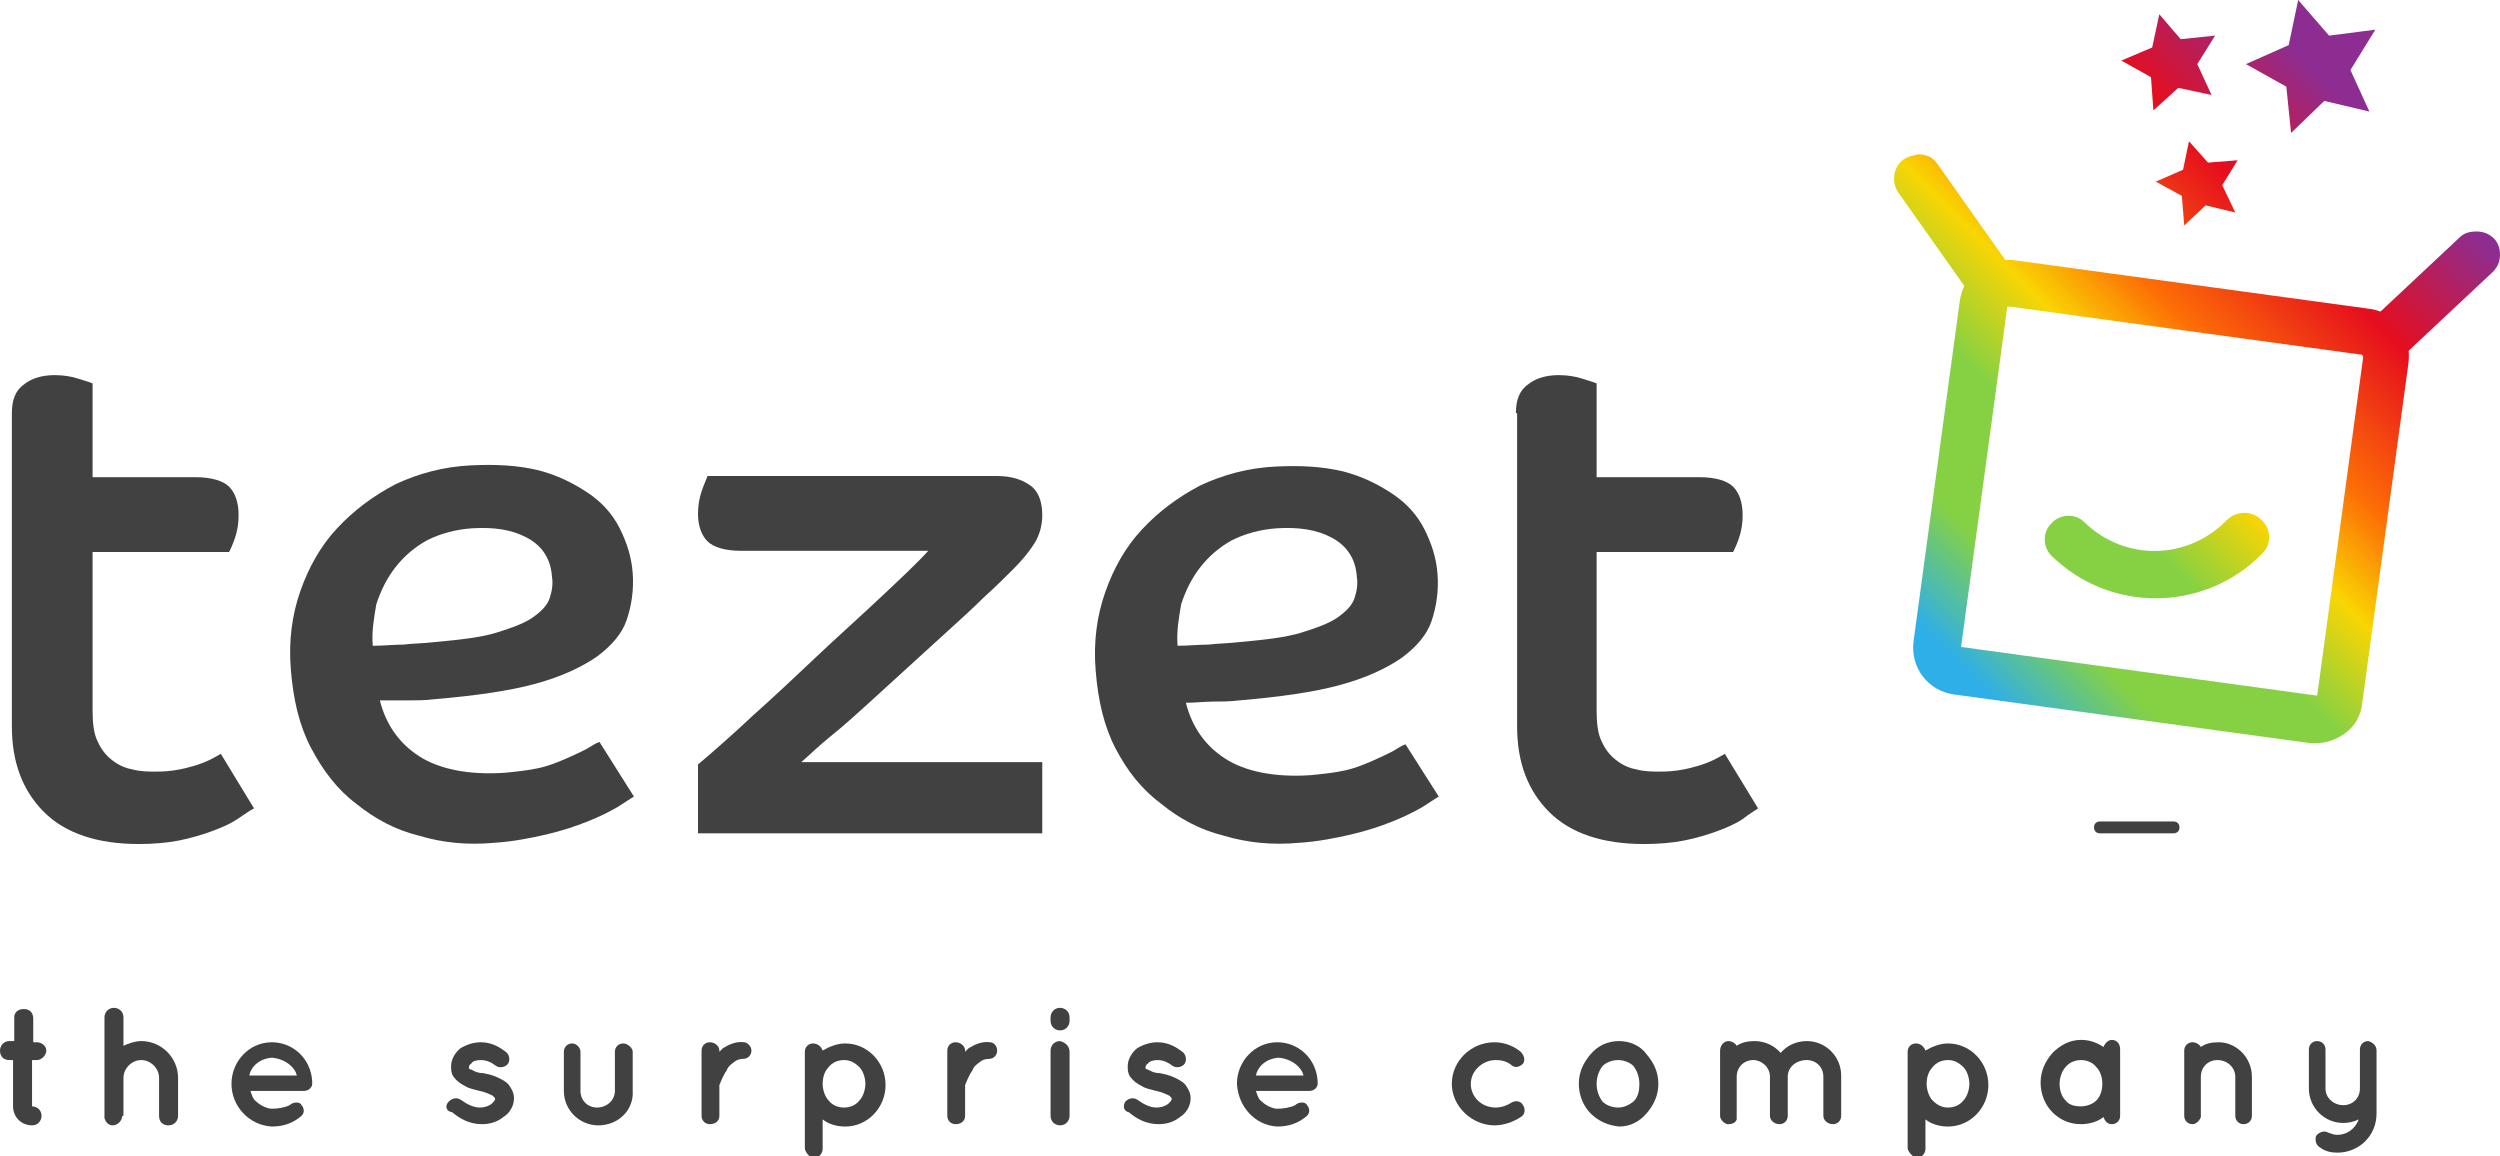
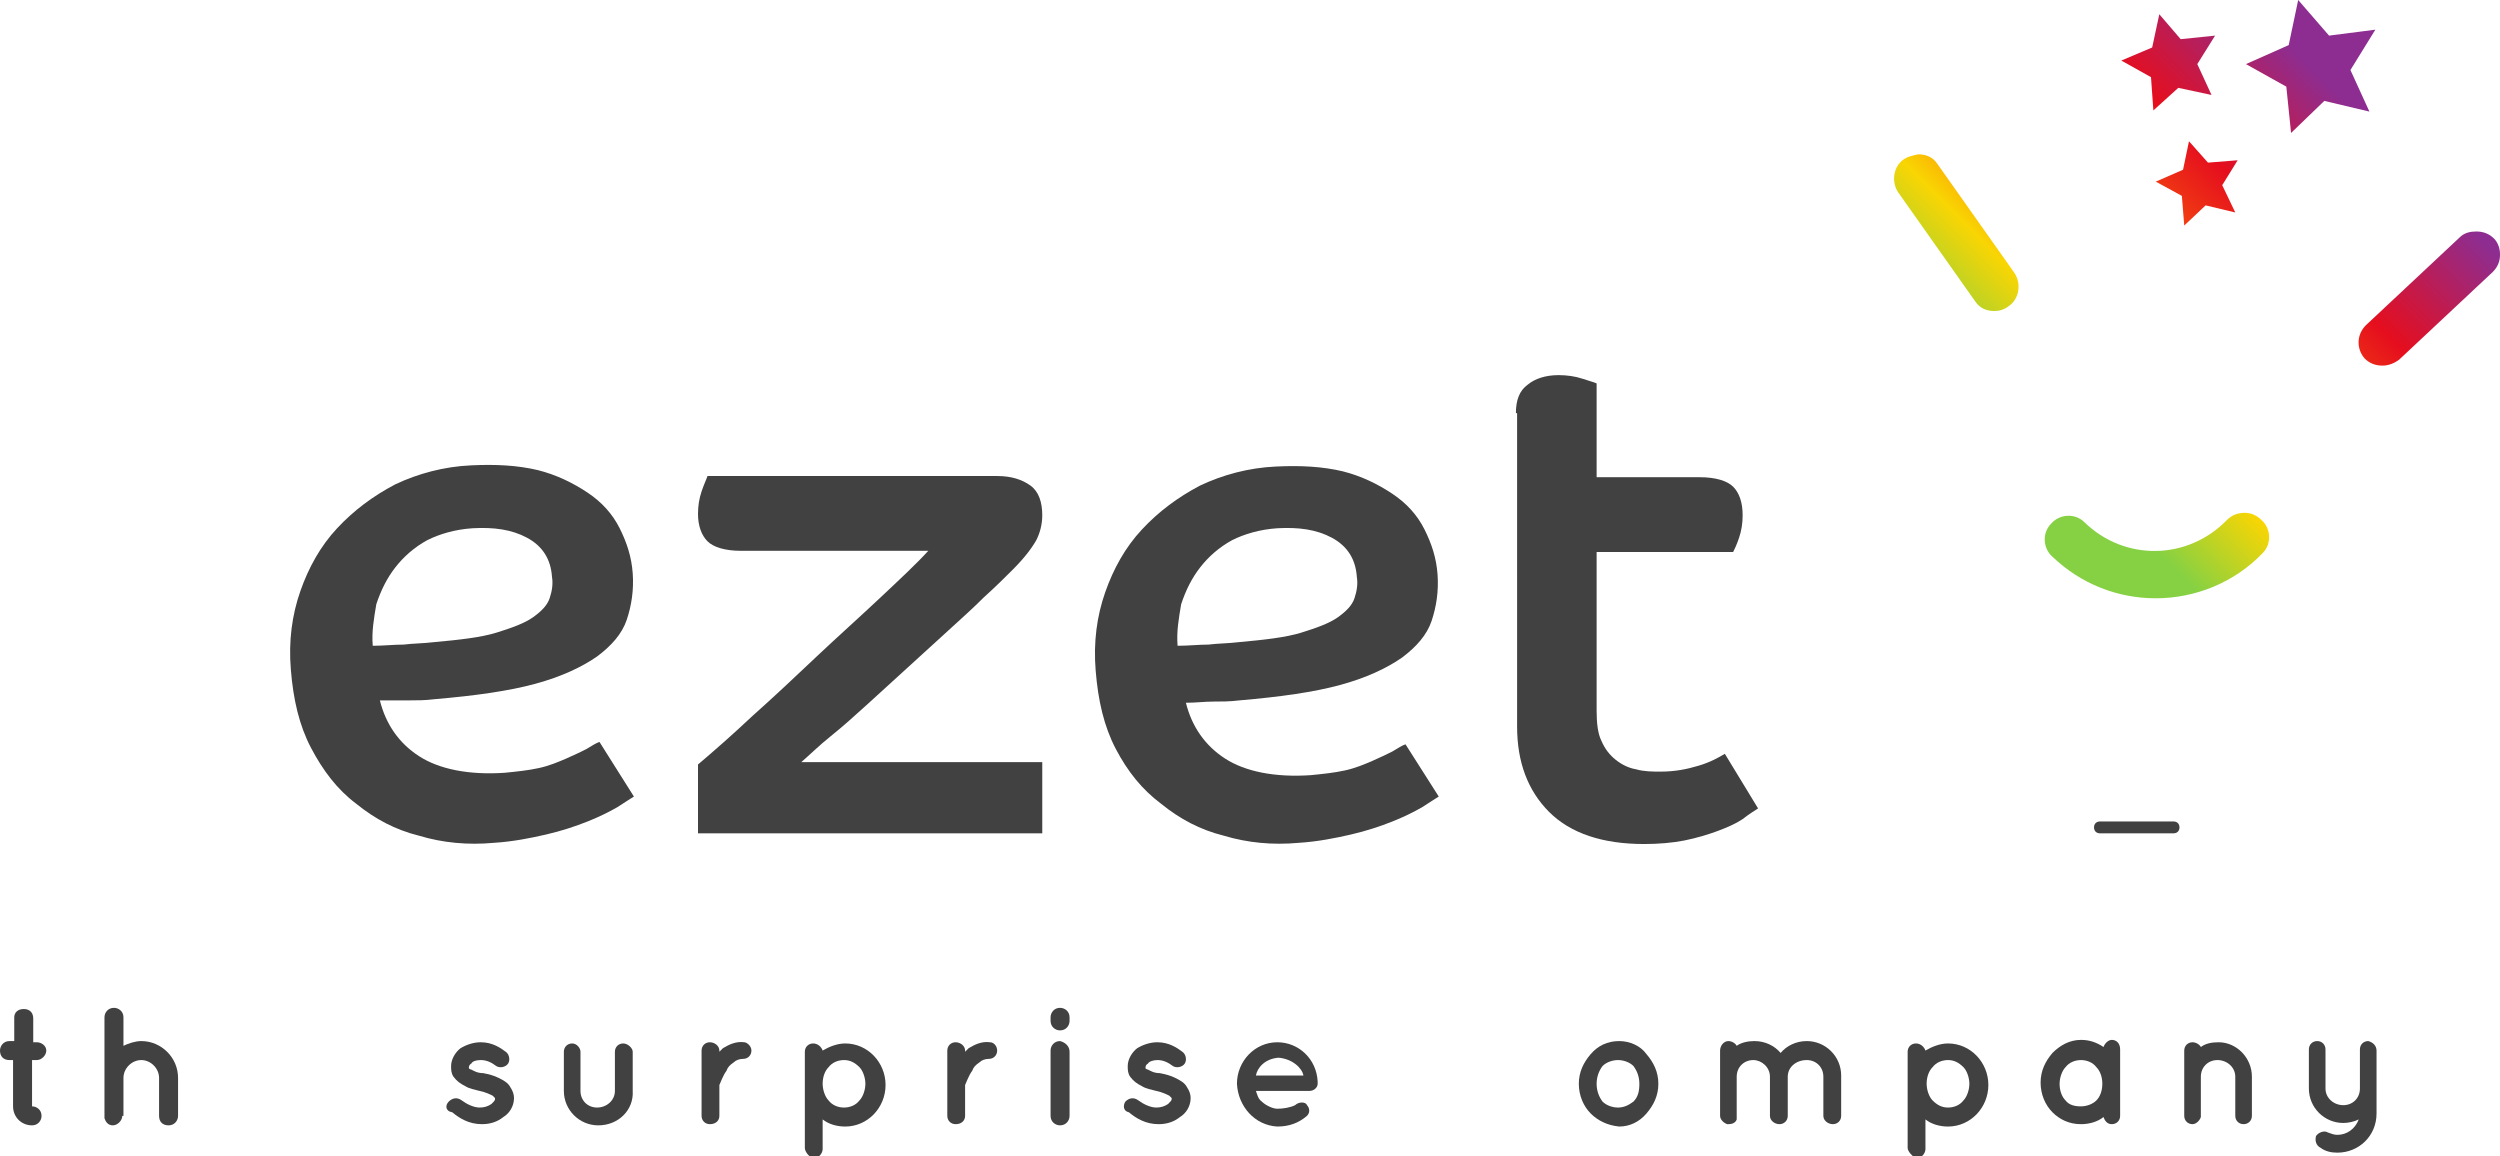
<svg xmlns="http://www.w3.org/2000/svg" xmlns:xlink="http://www.w3.org/1999/xlink" version="1.1" id="Layer_1" x="0px" y="0px" viewBox="0 0 210.6 97.4" style="enable-background:new 0 0 210.6 97.4;" xml:space="preserve">
  <style type="text/css">
	.st0{clip-path:url(#SVGID_2_);fill:#414141;}
	.st1{clip-path:url(#SVGID_4_);fill:url(#SVGID_5_);}
	.st2{clip-path:url(#SVGID_7_);fill:url(#SVGID_8_);}
	.st3{clip-path:url(#SVGID_10_);fill:url(#SVGID_11_);}
	.st4{clip-path:url(#SVGID_13_);fill:url(#SVGID_14_);}
	.st5{clip-path:url(#SVGID_16_);fill:url(#SVGID_17_);}
	.st6{clip-path:url(#SVGID_19_);fill:url(#SVGID_20_);}
	.st7{clip-path:url(#SVGID_22_);fill:url(#SVGID_23_);}
</style>
  <g>
    <defs>
      <rect id="SVGID_1_" y="0" width="210.6" height="97.4" />
    </defs>
    <clipPath id="SVGID_2_">
      <use xlink:href="#SVGID_1_" style="overflow:visible;" />
    </clipPath>
-     <path class="st0" d="M1,34.8c0-1.1,0.3-1.9,1-2.4c0.6-0.5,1.5-0.8,2.6-0.8c0.7,0,1.4,0.1,2,0.3c0.6,0.2,1,0.3,1.2,0.4v7.9h8.7   c1.3,0,2.3,0.3,2.8,0.8c0.5,0.5,0.8,1.3,0.8,2.4c0,0.7-0.1,1.3-0.3,1.9c-0.2,0.6-0.4,1-0.5,1.2H7.8v13.4c0,1,0.1,1.9,0.4,2.5   c0.3,0.7,0.7,1.2,1.2,1.6c0.5,0.4,1.1,0.7,1.7,0.8c0.7,0.2,1.4,0.2,2.1,0.2c1.2,0,2.2-0.2,3.2-0.5s1.7-0.7,2.2-1l2.8,4.6   C21,68.3,20.6,68.6,20,69c-0.6,0.4-1.3,0.7-2.1,1s-1.8,0.6-2.8,0.8c-1,0.2-2.2,0.3-3.4,0.3c-3.5,0-6.2-0.9-8-2.7   C1.9,66.6,1,64.2,1,61.2V34.8z" />
    <path class="st0" d="M53.4,67.1c-0.3,0.2-0.8,0.5-1.4,0.9c-0.7,0.4-1.5,0.8-2.5,1.2c-1,0.4-2.2,0.8-3.5,1.1   c-1.3,0.3-2.8,0.6-4.4,0.7c-2.2,0.2-4.3,0-6.3-0.6c-2-0.5-3.7-1.4-5.3-2.7c-1.6-1.2-2.8-2.8-3.8-4.7s-1.5-4.1-1.7-6.6   c-0.2-2.4,0.1-4.6,0.8-6.6c0.7-2,1.7-3.8,3.1-5.3c1.4-1.5,3-2.7,4.9-3.7c1.9-0.9,4.1-1.5,6.4-1.6c2.1-0.1,3.9,0,5.6,0.4   c1.6,0.4,3,1.1,4.2,1.9c1.2,0.8,2.1,1.8,2.7,3c0.6,1.2,1,2.4,1.1,3.8c0.1,1.4-0.1,2.7-0.5,3.9s-1.3,2.2-2.5,3.1   c-1.3,0.9-3,1.7-5.2,2.3c-2.2,0.6-5,1-8.5,1.3c-0.8,0.1-1.5,0.1-2.2,0.1C33.6,59,32.8,59,32,59c0.5,2,1.6,3.6,3.3,4.7   c1.7,1.1,4.2,1.6,7.2,1.4c1-0.1,2-0.2,2.9-0.4c0.9-0.2,1.6-0.5,2.3-0.8c0.7-0.3,1.3-0.6,1.7-0.8c0.5-0.3,0.8-0.5,1.1-0.6L53.4,67.1   z M31.4,54.4c0.9,0,1.8-0.1,2.6-0.1c0.8-0.1,1.7-0.1,2.5-0.2c2.2-0.2,4-0.4,5.3-0.8c1.3-0.4,2.4-0.8,3.1-1.3c0.7-0.5,1.2-1,1.4-1.6   c0.2-0.6,0.3-1.2,0.2-1.8c-0.1-1.5-0.8-2.6-2.1-3.3c-1.3-0.7-2.8-0.9-4.6-0.8c-1.5,0.1-2.8,0.5-3.8,1c-1.1,0.6-2,1.4-2.7,2.3   c-0.7,0.9-1.2,1.9-1.6,3.1C31.5,52.1,31.3,53.2,31.4,54.4" />
    <path class="st0" d="M58.8,64.4c1.3-1.1,2.9-2.5,4.6-4.1c1.8-1.6,3.6-3.3,5.4-5c1.8-1.7,3.6-3.3,5.3-4.9c1.7-1.6,3.1-2.9,4.1-4   H62.4c-1.3,0-2.3-0.3-2.8-0.8c-0.5-0.5-0.8-1.3-0.8-2.3c0-0.7,0.1-1.3,0.3-1.9c0.2-0.6,0.4-1,0.5-1.3H84c1.2,0,2.1,0.3,2.8,0.8   c0.7,0.5,1,1.4,1,2.5c0,0.8-0.2,1.5-0.5,2.1c-0.4,0.7-1,1.5-2,2.5c-0.6,0.6-1.4,1.4-2.4,2.3c-0.9,0.9-1.9,1.8-3,2.8   c-1.1,1-2.2,2-3.4,3.1c-1.2,1.1-2.3,2.1-3.4,3.1c-1.1,1-2.1,1.9-3.1,2.7s-1.8,1.6-2.5,2.2h20.3v6h-29V64.4z" />
    <path class="st0" d="M121.2,67.1c-0.3,0.2-0.8,0.5-1.4,0.9c-0.7,0.4-1.5,0.8-2.5,1.2c-1,0.4-2.2,0.8-3.5,1.1   c-1.3,0.3-2.8,0.6-4.4,0.7c-2.2,0.2-4.3,0-6.3-0.6c-2-0.5-3.7-1.4-5.3-2.7C96.2,66.5,95,65,94,63.1c-1-1.9-1.5-4.1-1.7-6.6   c-0.2-2.4,0.1-4.6,0.8-6.6c0.7-2,1.7-3.8,3.1-5.3c1.4-1.5,3-2.7,4.9-3.7c1.9-0.9,4.1-1.5,6.4-1.6c2.1-0.1,3.9,0,5.6,0.4   c1.6,0.4,3,1.1,4.2,1.9c1.2,0.8,2.1,1.8,2.7,3c0.6,1.2,1,2.4,1.1,3.8c0.1,1.4-0.1,2.7-0.5,3.9c-0.4,1.2-1.3,2.2-2.5,3.1   c-1.3,0.9-3,1.7-5.2,2.3c-2.2,0.6-5,1-8.5,1.3c-0.8,0.1-1.5,0.1-2.2,0.1c-0.7,0-1.5,0.1-2.3,0.1c0.5,2,1.6,3.6,3.3,4.7   c1.7,1.1,4.2,1.6,7.2,1.4c1-0.1,2-0.2,2.9-0.4c0.9-0.2,1.6-0.5,2.3-0.8c0.7-0.3,1.3-0.6,1.7-0.8c0.5-0.3,0.8-0.5,1.1-0.6   L121.2,67.1z M99.2,54.4c0.9,0,1.8-0.1,2.6-0.1c0.8-0.1,1.7-0.1,2.5-0.2c2.2-0.2,4-0.4,5.3-0.8c1.3-0.4,2.4-0.8,3.1-1.3   c0.7-0.5,1.2-1,1.4-1.6c0.2-0.6,0.3-1.2,0.2-1.8c-0.1-1.5-0.8-2.6-2.1-3.3c-1.3-0.7-2.8-0.9-4.6-0.8c-1.5,0.1-2.8,0.5-3.8,1   c-1.1,0.6-2,1.4-2.7,2.3c-0.7,0.9-1.2,1.9-1.6,3.1C99.3,52.1,99.1,53.2,99.2,54.4" />
    <path class="st0" d="M127.7,34.8c0-1.1,0.3-1.9,1-2.4c0.6-0.5,1.5-0.8,2.6-0.8c0.7,0,1.4,0.1,2,0.3c0.6,0.2,1,0.3,1.2,0.4v7.9h8.7   c1.3,0,2.3,0.3,2.8,0.8s0.8,1.3,0.8,2.4c0,0.7-0.1,1.3-0.3,1.9c-0.2,0.6-0.4,1-0.5,1.2h-11.5v13.4c0,1,0.1,1.9,0.4,2.5   c0.3,0.7,0.7,1.2,1.2,1.6c0.5,0.4,1.1,0.7,1.7,0.8c0.7,0.2,1.4,0.2,2.1,0.2c1.2,0,2.2-0.2,3.2-0.5s1.7-0.7,2.2-1l2.8,4.6   c-0.3,0.2-0.8,0.5-1.3,0.9c-0.6,0.4-1.3,0.7-2.1,1s-1.8,0.6-2.8,0.8c-1,0.2-2.2,0.3-3.4,0.3c-3.5,0-6.2-0.9-8-2.7   c-1.8-1.8-2.7-4.2-2.7-7.2V34.8z" />
    <path class="st0" d="M3.9,88.5c0,0.4-0.4,0.8-0.8,0.8H2.7v3.9c0.4,0,0.8,0.3,0.8,0.8c0,0.4-0.3,0.8-0.8,0.8c-0.9,0-1.6-0.7-1.6-1.6   v-3.9H0.8C0.3,89.3,0,89,0,88.5c0-0.4,0.3-0.8,0.8-0.8h0.4v-2C1.2,85.3,1.5,85,2,85s0.8,0.3,0.8,0.8v2h0.3   C3.5,87.8,3.9,88.1,3.9,88.5" />
    <path class="st0" d="M10.3,94c0,0.4-0.4,0.8-0.8,0.8c-0.4,0-0.6-0.3-0.7-0.6c0-0.1,0-0.1,0-0.2v-8.3c0-0.4,0.3-0.8,0.8-0.8   c0.4,0,0.8,0.3,0.8,0.8v2.4c0.4-0.2,1-0.4,1.5-0.4c1.7,0,3.1,1.4,3.1,3.1V94c0,0.4-0.3,0.8-0.8,0.8s-0.8-0.3-0.8-0.8v-3.2   c0-0.8-0.7-1.5-1.5-1.5c-0.8,0-1.5,0.7-1.5,1.5V94z" />
-     <path class="st0" d="M19.5,91.3c0-1.9,1.5-3.5,3.4-3.5c1.8,0,3.3,1.4,3.4,3.3v0.1c0,0,0,0.1,0,0.1c0,0.3-0.3,0.6-0.7,0.6h-4.5   c0.1,0.3,0.2,0.7,0.5,0.9c0.3,0.3,0.9,0.6,1.3,0.6c0.5,0,1.1-0.1,1.5-0.3c0.3-0.3,0.9-0.3,1,0c0.2,0.2,0.3,0.6,0,0.9   c-0.7,0.6-1.5,0.9-2.5,0.9C21,94.8,19.5,93.2,19.5,91.3 M21,90.6h4c-0.1-0.6-0.9-1.4-2.1-1.5C21.7,89.2,21.1,90,21,90.6" />
    <path class="st0" d="M37.8,92.8c0.3-0.3,0.7-0.4,1.1-0.1c0.4,0.3,1,0.6,1.5,0.6c0.4,0,0.7-0.1,1-0.3c0.2-0.2,0.3-0.3,0.3-0.4   c0-0.1,0-0.1,0-0.1c0,0-0.1-0.1-0.2-0.2c-0.2-0.1-0.6-0.3-1.1-0.4h0c-0.4-0.1-0.9-0.2-1.2-0.4c-0.4-0.2-0.7-0.4-1-0.8   c-0.2-0.3-0.2-0.6-0.2-0.9c0-0.6,0.4-1.2,0.8-1.5c0.5-0.3,1.1-0.5,1.7-0.5c1,0,1.7,0.5,2.1,0.8c0.3,0.2,0.4,0.7,0.2,1   c-0.2,0.3-0.7,0.4-1,0.2c-0.4-0.3-0.8-0.5-1.3-0.5c-0.4,0-0.7,0.1-0.8,0.3c-0.2,0.1-0.2,0.3-0.2,0.3c0,0.1,0,0.1,0,0.1   c0,0,0.1,0.1,0.2,0.1c0.2,0.1,0.5,0.3,1,0.3l0,0h0c0.5,0.1,0.9,0.2,1.3,0.4c0.4,0.2,0.8,0.4,1,0.8c0.2,0.3,0.3,0.6,0.3,0.9   c0,0.7-0.4,1.3-0.9,1.6c-0.5,0.4-1.1,0.6-1.8,0.6c-1.1,0-1.9-0.5-2.5-1C37.5,93.6,37.5,93.1,37.8,92.8" />
    <path class="st0" d="M50.4,94.8c-1.6,0-2.9-1.3-2.9-2.9v-3.3c0-0.4,0.3-0.7,0.7-0.7c0.4,0,0.7,0.4,0.7,0.7v3.3   c0,0.8,0.6,1.4,1.4,1.4c0.8,0,1.5-0.6,1.5-1.4v-3.3c0-0.4,0.3-0.7,0.7-0.7c0.4,0,0.8,0.4,0.8,0.7v3.3   C53.4,93.5,52.1,94.8,50.4,94.8" />
    <path class="st0" d="M63.3,88.5c0,0.4-0.3,0.7-0.7,0.7c-0.3,0-0.6,0.1-0.8,0.3c-0.3,0.2-0.5,0.4-0.6,0.7c-0.3,0.4-0.5,1-0.6,1.2V94   c0,0.4-0.3,0.7-0.8,0.7c-0.4,0-0.7-0.3-0.7-0.7v-5.5c0-0.4,0.3-0.7,0.7-0.7c0.4,0,0.8,0.3,0.8,0.7v0.1c0.1-0.1,0.2-0.2,0.3-0.3   c0.5-0.3,1.1-0.6,1.8-0.5C62.9,87.8,63.3,88.1,63.3,88.5" />
    <path class="st0" d="M67.8,96.7v-5.3v0v-2.8c0-0.4,0.3-0.7,0.7-0.7c0.4,0,0.7,0.3,0.8,0.6c0.5-0.3,1.2-0.6,1.9-0.6   c1.9,0,3.4,1.6,3.4,3.5s-1.5,3.5-3.4,3.5c-0.7,0-1.4-0.2-1.9-0.6v2.5c0,0.4-0.4,0.8-0.8,0.8C68.1,97.4,67.8,97,67.8,96.7    M69.3,91.3c0,0.5,0.2,1.1,0.5,1.4c0.3,0.4,0.8,0.6,1.3,0.6c0.5,0,1-0.2,1.3-0.6c0.3-0.3,0.5-0.9,0.5-1.4c0-0.5-0.2-1.1-0.5-1.4   c-0.4-0.4-0.8-0.6-1.3-0.6c-0.5,0-1,0.2-1.3,0.6C69.5,90.2,69.3,90.7,69.3,91.3" />
    <path class="st0" d="M84,88.5c0,0.4-0.3,0.7-0.7,0.7c-0.3,0-0.6,0.1-0.8,0.3c-0.3,0.2-0.5,0.4-0.6,0.7c-0.3,0.4-0.5,1-0.6,1.2V94   c0,0.4-0.3,0.7-0.8,0.7c-0.4,0-0.7-0.3-0.7-0.7v-5.5c0-0.4,0.3-0.7,0.7-0.7c0.4,0,0.8,0.3,0.8,0.7v0.1c0.1-0.1,0.2-0.2,0.3-0.3   c0.5-0.3,1.1-0.6,1.8-0.5C83.7,87.8,84,88.1,84,88.5" />
    <path class="st0" d="M90.1,86c0,0.4-0.3,0.8-0.8,0.8c-0.4,0-0.8-0.3-0.8-0.8v-0.3c0-0.4,0.3-0.8,0.8-0.8c0.4,0,0.8,0.3,0.8,0.8V86z    M90.1,88.6V94c0,0.4-0.3,0.8-0.8,0.8c-0.4,0-0.8-0.3-0.8-0.8v-5.5c0-0.4,0.3-0.8,0.8-0.8C89.7,87.8,90.1,88.1,90.1,88.6" />
    <path class="st0" d="M94.8,92.8c0.3-0.3,0.7-0.4,1.1-0.1c0.4,0.3,1,0.6,1.5,0.6c0.4,0,0.7-0.1,1-0.3c0.2-0.2,0.3-0.3,0.3-0.4   c0-0.1,0-0.1,0-0.1c0,0-0.1-0.1-0.2-0.2c-0.2-0.1-0.6-0.3-1.1-0.4h0c-0.4-0.1-0.9-0.2-1.2-0.4c-0.4-0.2-0.7-0.4-1-0.8   c-0.2-0.3-0.2-0.6-0.2-0.9c0-0.6,0.4-1.2,0.8-1.5c0.5-0.3,1.1-0.5,1.7-0.5c1,0,1.7,0.5,2.1,0.8c0.3,0.2,0.4,0.7,0.2,1   c-0.2,0.3-0.7,0.4-1,0.2c-0.4-0.3-0.8-0.5-1.3-0.5c-0.3,0-0.7,0.1-0.8,0.3c-0.2,0.1-0.2,0.3-0.2,0.3c0,0.1,0,0.1,0,0.1   c0,0,0.1,0.1,0.2,0.1c0.2,0.1,0.5,0.3,1,0.3l0,0h0c0.5,0.1,0.9,0.2,1.3,0.4c0.4,0.2,0.8,0.4,1,0.8c0.2,0.3,0.3,0.6,0.3,0.9   c0,0.7-0.4,1.3-0.9,1.6c-0.5,0.4-1.1,0.6-1.8,0.6c-1.1,0-1.9-0.5-2.5-1C94.6,93.6,94.6,93.1,94.8,92.8" />
    <path class="st0" d="M104.2,91.3c0-1.9,1.5-3.5,3.4-3.5c1.8,0,3.3,1.4,3.4,3.3v0.1c0,0,0,0.1,0,0.1c0,0.3-0.3,0.6-0.7,0.6h-4.5   c0.1,0.3,0.2,0.7,0.5,0.9c0.3,0.3,0.9,0.6,1.3,0.6c0.5,0,1.1-0.1,1.5-0.3c0.3-0.3,0.9-0.3,1,0c0.2,0.2,0.3,0.6,0,0.9   c-0.7,0.6-1.5,0.9-2.5,0.9C105.7,94.8,104.3,93.2,104.2,91.3 M105.8,90.6h4c-0.1-0.6-0.9-1.4-2.1-1.5   C106.5,89.2,105.9,90,105.8,90.6" />
-     <path class="st0" d="M122.3,91.3c0-1.9,1.6-3.5,3.6-3.5c0.8,0,1.6,0.3,2.2,0.8c0.3,0.3,0.4,0.7,0.2,1c-0.3,0.3-0.7,0.4-1,0.1   c-0.4-0.3-0.8-0.4-1.3-0.4c-1.1,0-2.1,0.9-2.1,2c0,1.1,0.9,2,2.1,2c0.5,0,1-0.2,1.3-0.4c0.3-0.2,0.8-0.2,1,0.2   c0.2,0.3,0.2,0.8-0.2,1c-0.6,0.4-1.4,0.7-2.2,0.7C124,94.8,122.3,93.2,122.3,91.3" />
    <path class="st0" d="M134,93.8c-0.6-0.6-1-1.5-1-2.5c0-1,0.4-1.8,1-2.5c0.6-0.7,1.4-1.1,2.4-1.1c0.9,0,1.8,0.4,2.3,1.1   c0.6,0.7,1,1.5,1,2.5c0,1-0.4,1.8-1,2.5c-0.6,0.7-1.4,1.1-2.3,1.1C135.4,94.8,134.6,94.4,134,93.8 M134.5,91.3   c0,0.6,0.2,1.1,0.5,1.5c0.3,0.3,0.8,0.5,1.3,0.5c0.5,0,0.9-0.2,1.3-0.5c0.4-0.4,0.5-0.9,0.5-1.5c0-0.6-0.2-1.1-0.5-1.5   c-0.3-0.3-0.8-0.5-1.3-0.5c-0.5,0-1,0.2-1.3,0.5C134.7,90.2,134.5,90.7,134.5,91.3" />
    <path class="st0" d="M150.6,90.7L150.6,90.7V94c0,0.4-0.3,0.7-0.7,0.7c-0.4,0-0.8-0.3-0.8-0.7v-3.3v0c0-0.8-0.7-1.4-1.4-1.4   c-0.8,0-1.4,0.6-1.4,1.4V94c0,0,0,0.1,0,0.1v0c0,0,0,0.1,0,0.1v0.1c-0.1,0.3-0.4,0.4-0.7,0.4c-0.1,0-0.1,0-0.1,0   c-0.3-0.1-0.6-0.4-0.6-0.7v-3.3v0v-2.2c0-0.4,0.3-0.8,0.7-0.8c0.3,0,0.6,0.2,0.7,0.4c0.4-0.3,1-0.4,1.5-0.4c0.9,0,1.7,0.4,2.2,1   c0.5-0.6,1.3-1,2.2-1c1.6,0,2.9,1.3,2.9,2.9V94c0,0.4-0.3,0.7-0.7,0.7s-0.8-0.3-0.8-0.7v-3.3c0-0.8-0.6-1.4-1.4-1.4   C151.3,89.3,150.6,89.9,150.6,90.7" />
    <path class="st0" d="M160.7,96.7v-5.3v0v-2.8c0-0.4,0.3-0.7,0.7-0.7c0.4,0,0.7,0.3,0.8,0.6c0.5-0.3,1.2-0.6,1.9-0.6   c1.9,0,3.4,1.6,3.4,3.5s-1.5,3.5-3.4,3.5c-0.7,0-1.4-0.2-1.9-0.6v2.5c0,0.4-0.4,0.8-0.8,0.8C161.1,97.4,160.7,97,160.7,96.7    M162.3,91.3c0,0.5,0.2,1.1,0.5,1.4c0.4,0.4,0.8,0.6,1.3,0.6c0.5,0,1-0.2,1.3-0.6c0.3-0.3,0.5-0.9,0.5-1.4c0-0.5-0.2-1.1-0.5-1.4   c-0.4-0.4-0.8-0.6-1.3-0.6c-0.5,0-1,0.2-1.3,0.6C162.5,90.2,162.3,90.7,162.3,91.3" />
    <path class="st0" d="M178.6,91.3V94c0,0.4-0.3,0.7-0.7,0.7c-0.4,0-0.6-0.3-0.7-0.6c-0.5,0.4-1.2,0.6-1.9,0.6c-1,0-1.8-0.4-2.4-1   c-0.6-0.6-1-1.5-1-2.5c0-1,0.4-1.8,1-2.5c0.6-0.6,1.4-1.1,2.4-1.1c0.7,0,1.3,0.2,1.9,0.6c0.1-0.3,0.4-0.6,0.7-0.6   c0.4,0,0.7,0.3,0.7,0.8V91.3z M177.1,91.3c0-0.6-0.2-1.1-0.5-1.4c-0.3-0.4-0.8-0.6-1.3-0.6c-0.5,0-1,0.2-1.3,0.6   c-0.3,0.3-0.5,0.9-0.5,1.4c0,0.6,0.2,1.1,0.5,1.4c0.3,0.4,0.8,0.5,1.3,0.5c0.5,0,1-0.2,1.3-0.5C176.9,92.4,177.1,91.9,177.1,91.3" />
    <path class="st0" d="M189.7,90.7V94c0,0.4-0.3,0.7-0.7,0.7c-0.4,0-0.7-0.3-0.7-0.7v-3.3c0-0.8-0.7-1.4-1.5-1.4   c-0.8,0-1.4,0.6-1.4,1.4V94c0,0,0,0.1,0,0.1c-0.1,0.3-0.4,0.6-0.7,0.6c-0.4,0-0.7-0.3-0.7-0.7v-3.3v-2.2c0-0.4,0.3-0.7,0.7-0.7   c0.3,0,0.6,0.2,0.7,0.4c0.4-0.3,0.9-0.4,1.5-0.4C188.4,87.8,189.7,89.1,189.7,90.7" />
    <path class="st0" d="M200.2,88.5v3.3v2c0,1.9-1.5,3.3-3.3,3.3c-0.5,0-1-0.1-1.4-0.4c-0.4-0.2-0.5-0.6-0.4-1c0.2-0.3,0.7-0.5,1-0.3   c0.3,0.1,0.5,0.2,0.8,0.2c0.8,0,1.5-0.5,1.8-1.3c-0.4,0.2-0.9,0.3-1.3,0.3c-1.6,0-2.9-1.3-2.9-2.9v-3.3c0-0.4,0.3-0.7,0.7-0.7   c0.4,0,0.7,0.3,0.7,0.7v3.3c0,0.8,0.7,1.4,1.5,1.4c0.8,0,1.4-0.6,1.4-1.4v-3.3c0-0.4,0.3-0.7,0.7-0.7   C199.9,87.8,200.2,88.1,200.2,88.5" />
    <path class="st0" d="M176.9,69.2h6.2c0.3,0,0.5,0.2,0.5,0.5s-0.2,0.5-0.5,0.5h-6.2c-0.3,0-0.5-0.2-0.5-0.5S176.6,69.2,176.9,69.2" />
  </g>
  <g>
    <defs>
-       <path id="SVGID_3_" d="M165.2,54.5l3.9-28.7l30,4.1l-3.9,28.7L165.2,54.5z M165.1,25.3L161.2,54c-0.3,2.2,1.2,4.2,3.4,4.5l30,4.1    c0.2,0,0.4,0,0.5,0c0.9,0,1.7-0.3,2.4-0.8c0.9-0.6,1.4-1.6,1.5-2.6l3.9-28.7c0.1-1.1-0.1-2.1-0.8-3c-0.6-0.9-1.6-1.4-2.6-1.5    l-30-4.1c-0.2,0-0.4,0-0.5,0C167.1,21.8,165.4,23.3,165.1,25.3" />
-     </defs>
+       </defs>
    <clipPath id="SVGID_4_">
      <use xlink:href="#SVGID_3_" style="overflow:visible;" />
    </clipPath>
    <linearGradient id="SVGID_5_" gradientUnits="userSpaceOnUse" x1="0" y1="97.407" x2="1" y2="97.407" gradientTransform="matrix(-40.07 39.8 39.8 40.07 -3670.133 -3885.356)">
      <stop offset="0" style="stop-color:#8D2D91" />
      <stop offset="0.2" style="stop-color:#E50E1E" />
      <stop offset="0.4" style="stop-color:#FD6E06" />
      <stop offset="0.53" style="stop-color:#F9D503" />
      <stop offset="0.672" style="stop-color:#86D143" />
      <stop offset="0.848" style="stop-color:#86D143" />
      <stop offset="1" style="stop-color:#2EAFE8" />
    </linearGradient>
    <polygon class="st1" points="223.6,42.4 181.9,83.8 140.5,42.1 182.2,0.7  " />
  </g>
  <g>
    <defs>
      <path id="SVGID_6_" d="M207.2,20l-7.9,7.4c-0.8,0.8-0.8,2-0.1,2.8c0.4,0.4,0.9,0.6,1.5,0.6c0.5,0,1-0.2,1.4-0.5l7.9-7.4    c0.4-0.4,0.6-0.9,0.6-1.4v-0.1c0-0.5-0.2-1-0.5-1.3c-0.4-0.4-0.9-0.6-1.5-0.6C208.1,19.5,207.6,19.6,207.2,20" />
    </defs>
    <clipPath id="SVGID_7_">
      <use xlink:href="#SVGID_6_" style="overflow:visible;" />
    </clipPath>
    <linearGradient id="SVGID_8_" gradientUnits="userSpaceOnUse" x1="0" y1="97.407" x2="1" y2="97.407" gradientTransform="matrix(-40.07 39.8 39.8 40.07 -3667.475 -3882.679)">
      <stop offset="0" style="stop-color:#8D2D91" />
      <stop offset="0.2" style="stop-color:#E50E1E" />
      <stop offset="0.4" style="stop-color:#FD6E06" />
      <stop offset="0.53" style="stop-color:#F9D503" />
      <stop offset="0.672" style="stop-color:#86D143" />
      <stop offset="0.848" style="stop-color:#86D143" />
      <stop offset="1" style="stop-color:#2EAFE8" />
    </linearGradient>
    <polygon class="st2" points="216.3,25.2 204.5,37 192.7,25.1 204.6,13.4  " />
  </g>
  <g>
    <defs>
      <path id="SVGID_9_" d="M160.4,13.4c-0.9,0.6-1.1,1.9-0.5,2.8l6.5,9.2c0.4,0.6,1,0.8,1.6,0.8c0.4,0,0.8-0.1,1.2-0.4    c0.9-0.6,1.1-1.9,0.5-2.8l-6.5-9.2c-0.4-0.6-1-0.8-1.6-0.8C161.1,13.1,160.7,13.2,160.4,13.4" />
    </defs>
    <clipPath id="SVGID_10_">
      <use xlink:href="#SVGID_9_" style="overflow:visible;" />
    </clipPath>
    <linearGradient id="SVGID_11_" gradientUnits="userSpaceOnUse" x1="0" y1="97.408" x2="1" y2="97.408" gradientTransform="matrix(-40.07 39.8 39.8 40.07 -3690.026 -3905.383)">
      <stop offset="0" style="stop-color:#8D2D91" />
      <stop offset="0.2" style="stop-color:#E50E1E" />
      <stop offset="0.4" style="stop-color:#FD6E06" />
      <stop offset="0.53" style="stop-color:#F9D503" />
      <stop offset="0.672" style="stop-color:#86D143" />
      <stop offset="0.848" style="stop-color:#86D143" />
      <stop offset="1" style="stop-color:#2EAFE8" />
    </linearGradient>
    <polygon class="st3" points="176.9,19.7 164.7,31.8 152.7,19.6 164.8,7.6  " />
  </g>
  <g>
    <defs>
      <path id="SVGID_12_" d="M187.6,43.8c-3.3,3.4-8.6,3.5-12,0.2c-0.8-0.8-2.1-0.7-2.8,0.1c-0.8,0.8-0.7,2.1,0.1,2.8    c2.4,2.3,5.5,3.5,8.7,3.5c3.3,0,6.6-1.3,9-3.8c0.8-0.8,0.7-2.1-0.1-2.8c-0.4-0.4-0.9-0.6-1.4-0.6C188.5,43.2,188,43.4,187.6,43.8" />
    </defs>
    <clipPath id="SVGID_13_">
      <use xlink:href="#SVGID_12_" style="overflow:visible;" />
    </clipPath>
    <linearGradient id="SVGID_14_" gradientUnits="userSpaceOnUse" x1="0" y1="97.427" x2="1" y2="97.427" gradientTransform="matrix(-40.07 39.8 39.8 40.07 -3668.847 -3884.061)">
      <stop offset="0" style="stop-color:#8D2D91" />
      <stop offset="0.2" style="stop-color:#E50E1E" />
      <stop offset="0.4" style="stop-color:#FD6E06" />
      <stop offset="0.53" style="stop-color:#F9D503" />
      <stop offset="0.672" style="stop-color:#86D143" />
      <stop offset="0.848" style="stop-color:#86D143" />
      <stop offset="1" style="stop-color:#2EAFE8" />
    </linearGradient>
    <polygon class="st4" points="194.8,46.8 181.5,60 168.4,46.8 181.7,33.6  " />
  </g>
  <g>
    <defs>
      <polygon id="SVGID_15_" points="181.3,4 178.7,5.1 181.2,6.5 181.4,9.3 183.5,7.4 186.3,8 185.1,5.4 186.6,3 183.7,3.3 181.9,1.2       " />
    </defs>
    <clipPath id="SVGID_16_">
      <use xlink:href="#SVGID_15_" style="overflow:visible;" />
    </clipPath>
    <linearGradient id="SVGID_17_" gradientUnits="userSpaceOnUse" x1="0" y1="97.398" x2="1" y2="97.398" gradientTransform="matrix(-40.07 39.8 39.8 40.07 -3687.981 -3903.325)">
      <stop offset="0" style="stop-color:#8D2D91" />
      <stop offset="0.2" style="stop-color:#E50E1E" />
      <stop offset="0.4" style="stop-color:#FD6E06" />
      <stop offset="0.53" style="stop-color:#F9D503" />
      <stop offset="0.672" style="stop-color:#86D143" />
      <stop offset="0.848" style="stop-color:#86D143" />
      <stop offset="1" style="stop-color:#2EAFE8" />
    </linearGradient>
    <polygon class="st5" points="190.6,5.3 182.6,13.2 174.6,5.2 182.6,-2.8  " />
  </g>
  <g>
    <defs>
      <polygon id="SVGID_18_" points="193.6,0 192.8,3.8 189.2,5.4 192.6,7.3 193,11.2 195.8,8.5 199.6,9.4 198,5.9 200.1,2.5 196.2,3       " />
    </defs>
    <clipPath id="SVGID_19_">
      <use xlink:href="#SVGID_18_" style="overflow:visible;" />
    </clipPath>
    <linearGradient id="SVGID_20_" gradientUnits="userSpaceOnUse" x1="0" y1="97.394" x2="1" y2="97.394" gradientTransform="matrix(-40.07 39.8 39.8 40.07 -3681.686 -3896.987)">
      <stop offset="0" style="stop-color:#8D2D91" />
      <stop offset="0.2" style="stop-color:#E50E1E" />
      <stop offset="0.4" style="stop-color:#FD6E06" />
      <stop offset="0.53" style="stop-color:#F9D503" />
      <stop offset="0.672" style="stop-color:#86D143" />
      <stop offset="0.848" style="stop-color:#86D143" />
      <stop offset="1" style="stop-color:#2EAFE8" />
    </linearGradient>
    <polygon class="st6" points="205.6,5.6 194.6,16.6 183.6,5.6 194.7,-5.4  " />
  </g>
  <g>
    <defs>
      <polygon id="SVGID_21_" points="183.9,14.3 181.6,15.3 183.8,16.5 184,19 185.8,17.3 188.3,17.9 187.2,15.6 188.5,13.5 186,13.7     184.4,11.9   " />
    </defs>
    <clipPath id="SVGID_22_">
      <use xlink:href="#SVGID_21_" style="overflow:visible;" />
    </clipPath>
    <linearGradient id="SVGID_23_" gradientUnits="userSpaceOnUse" x1="0" y1="97.4" x2="1" y2="97.4" gradientTransform="matrix(-40.07 39.8 39.8 40.07 -3681.721 -3897.022)">
      <stop offset="0" style="stop-color:#8D2D91" />
      <stop offset="0.2" style="stop-color:#E50E1E" />
      <stop offset="0.4" style="stop-color:#FD6E06" />
      <stop offset="0.53" style="stop-color:#F9D503" />
      <stop offset="0.672" style="stop-color:#86D143" />
      <stop offset="0.848" style="stop-color:#86D143" />
      <stop offset="1" style="stop-color:#2EAFE8" />
    </linearGradient>
    <polygon class="st7" points="192.1,15.5 185,22.5 178,15.4 185.1,8.4  " />
  </g>
</svg>